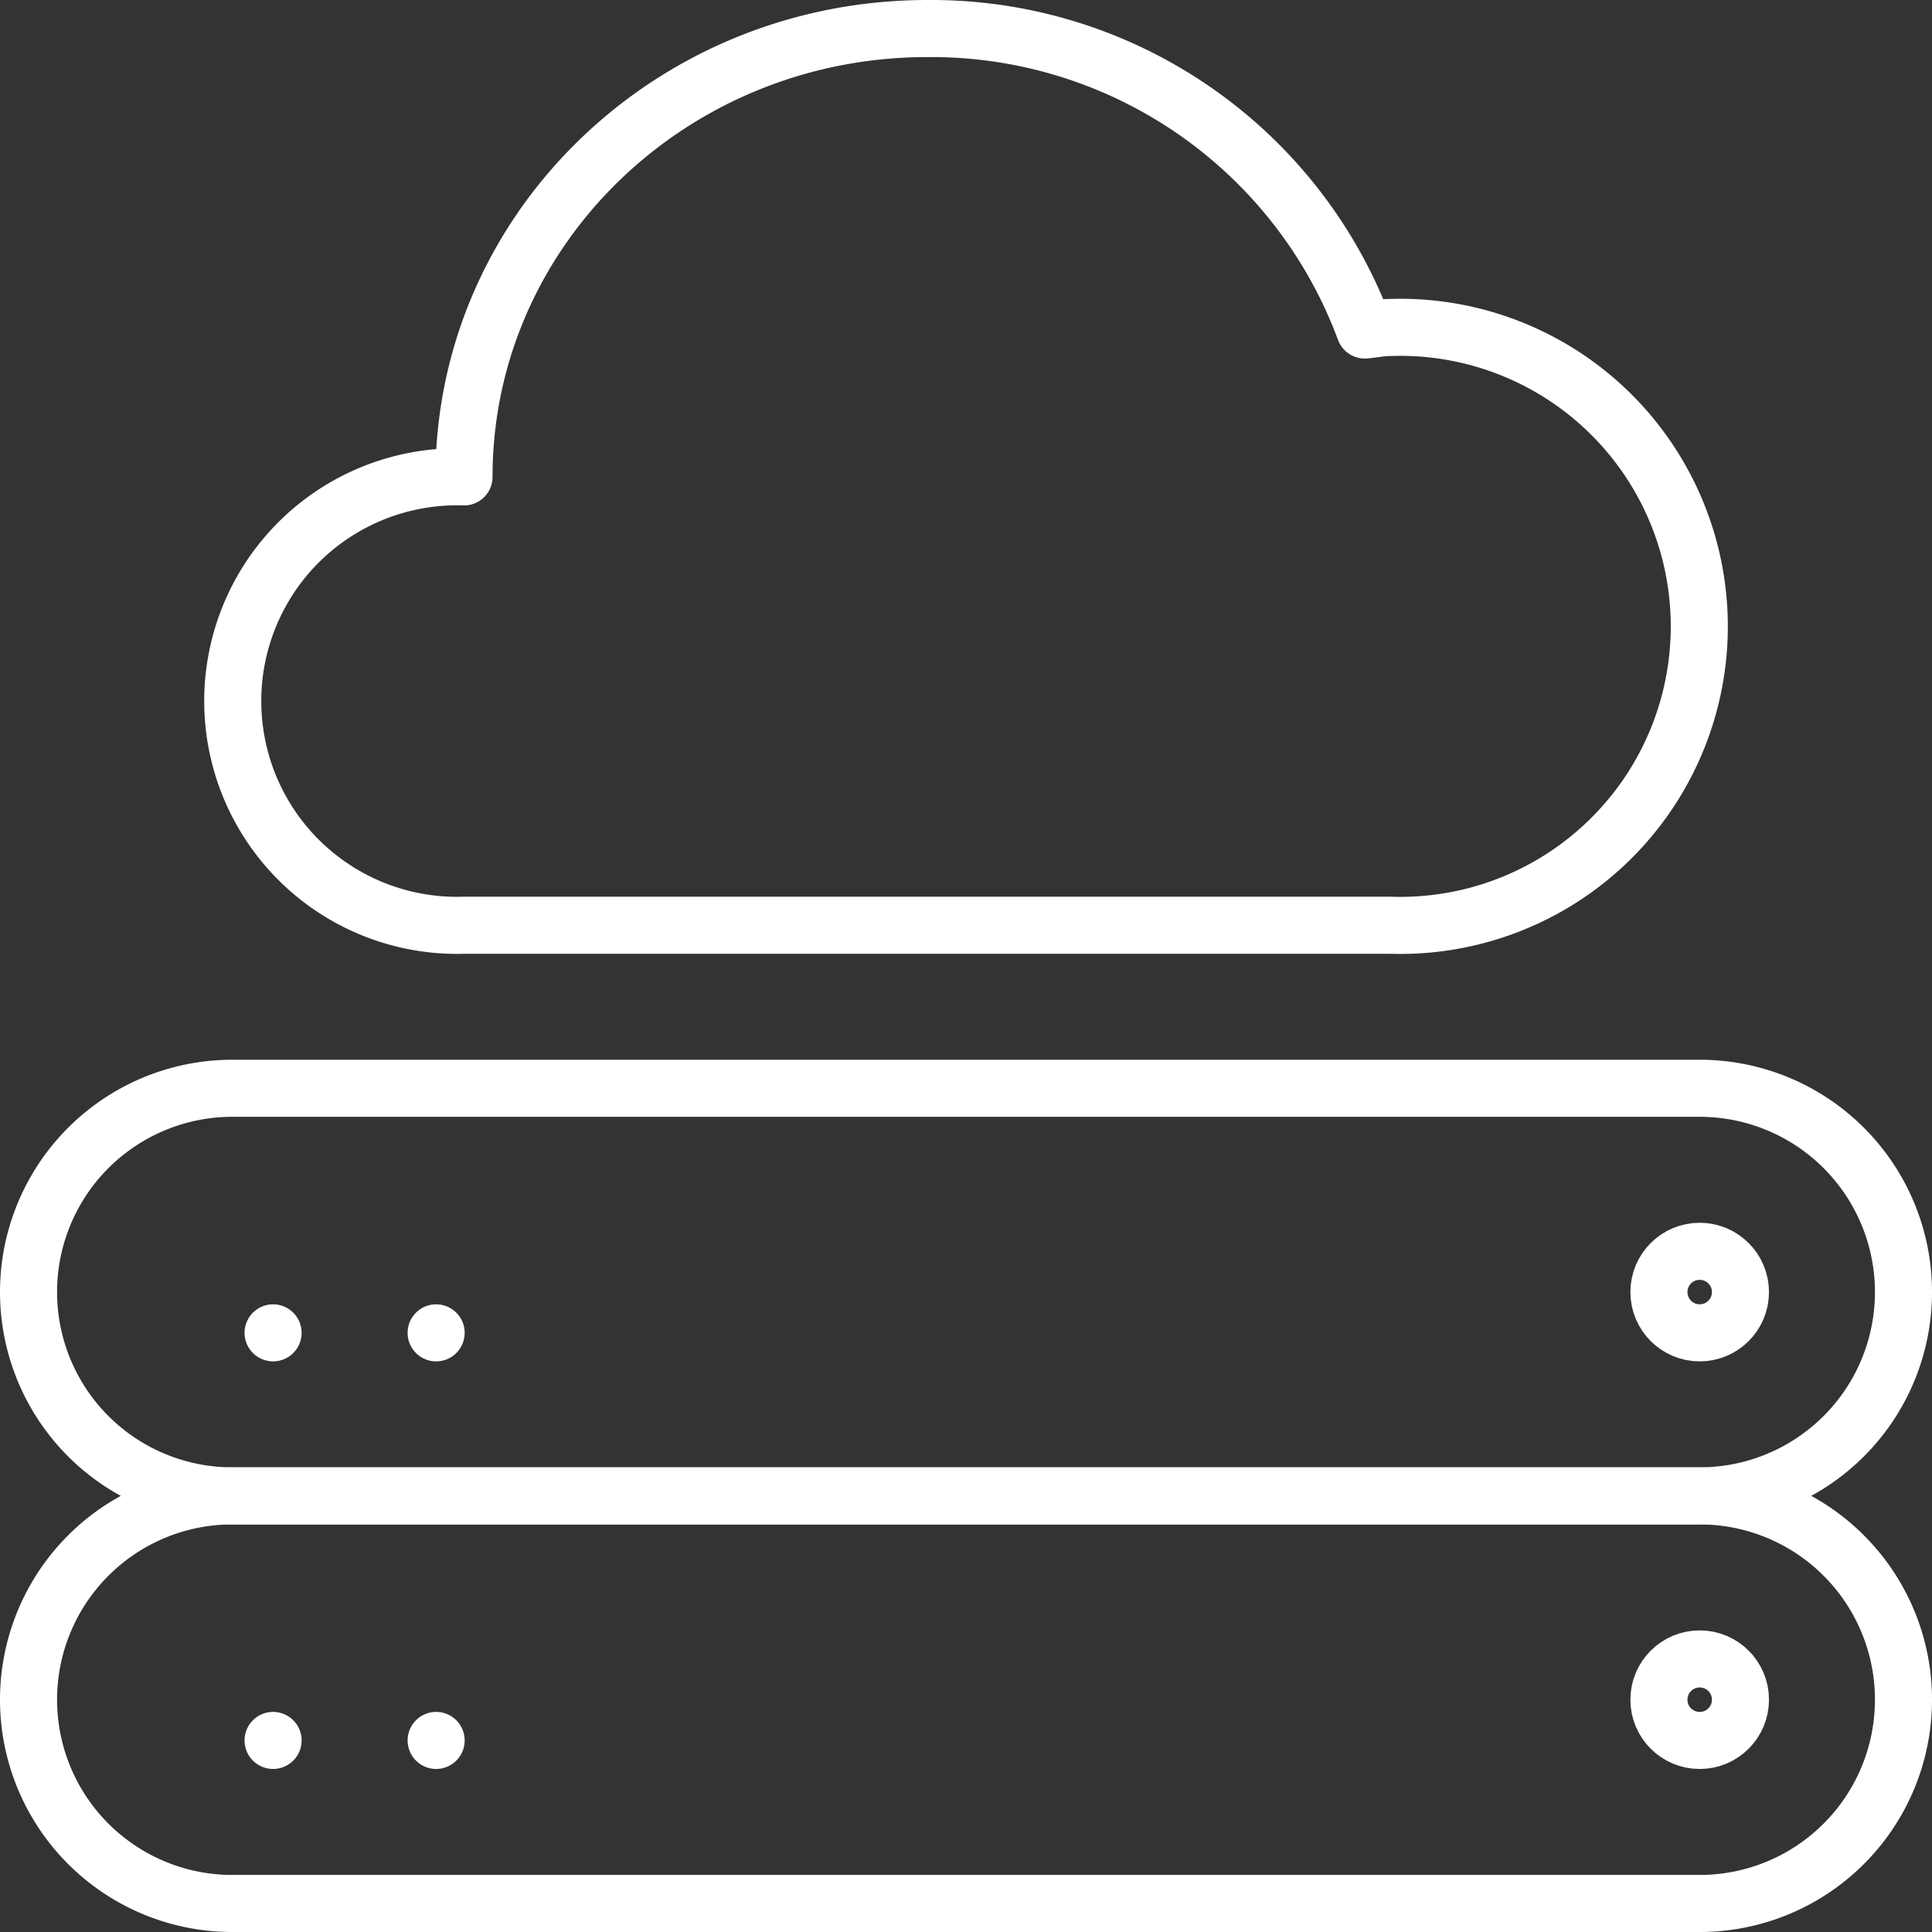
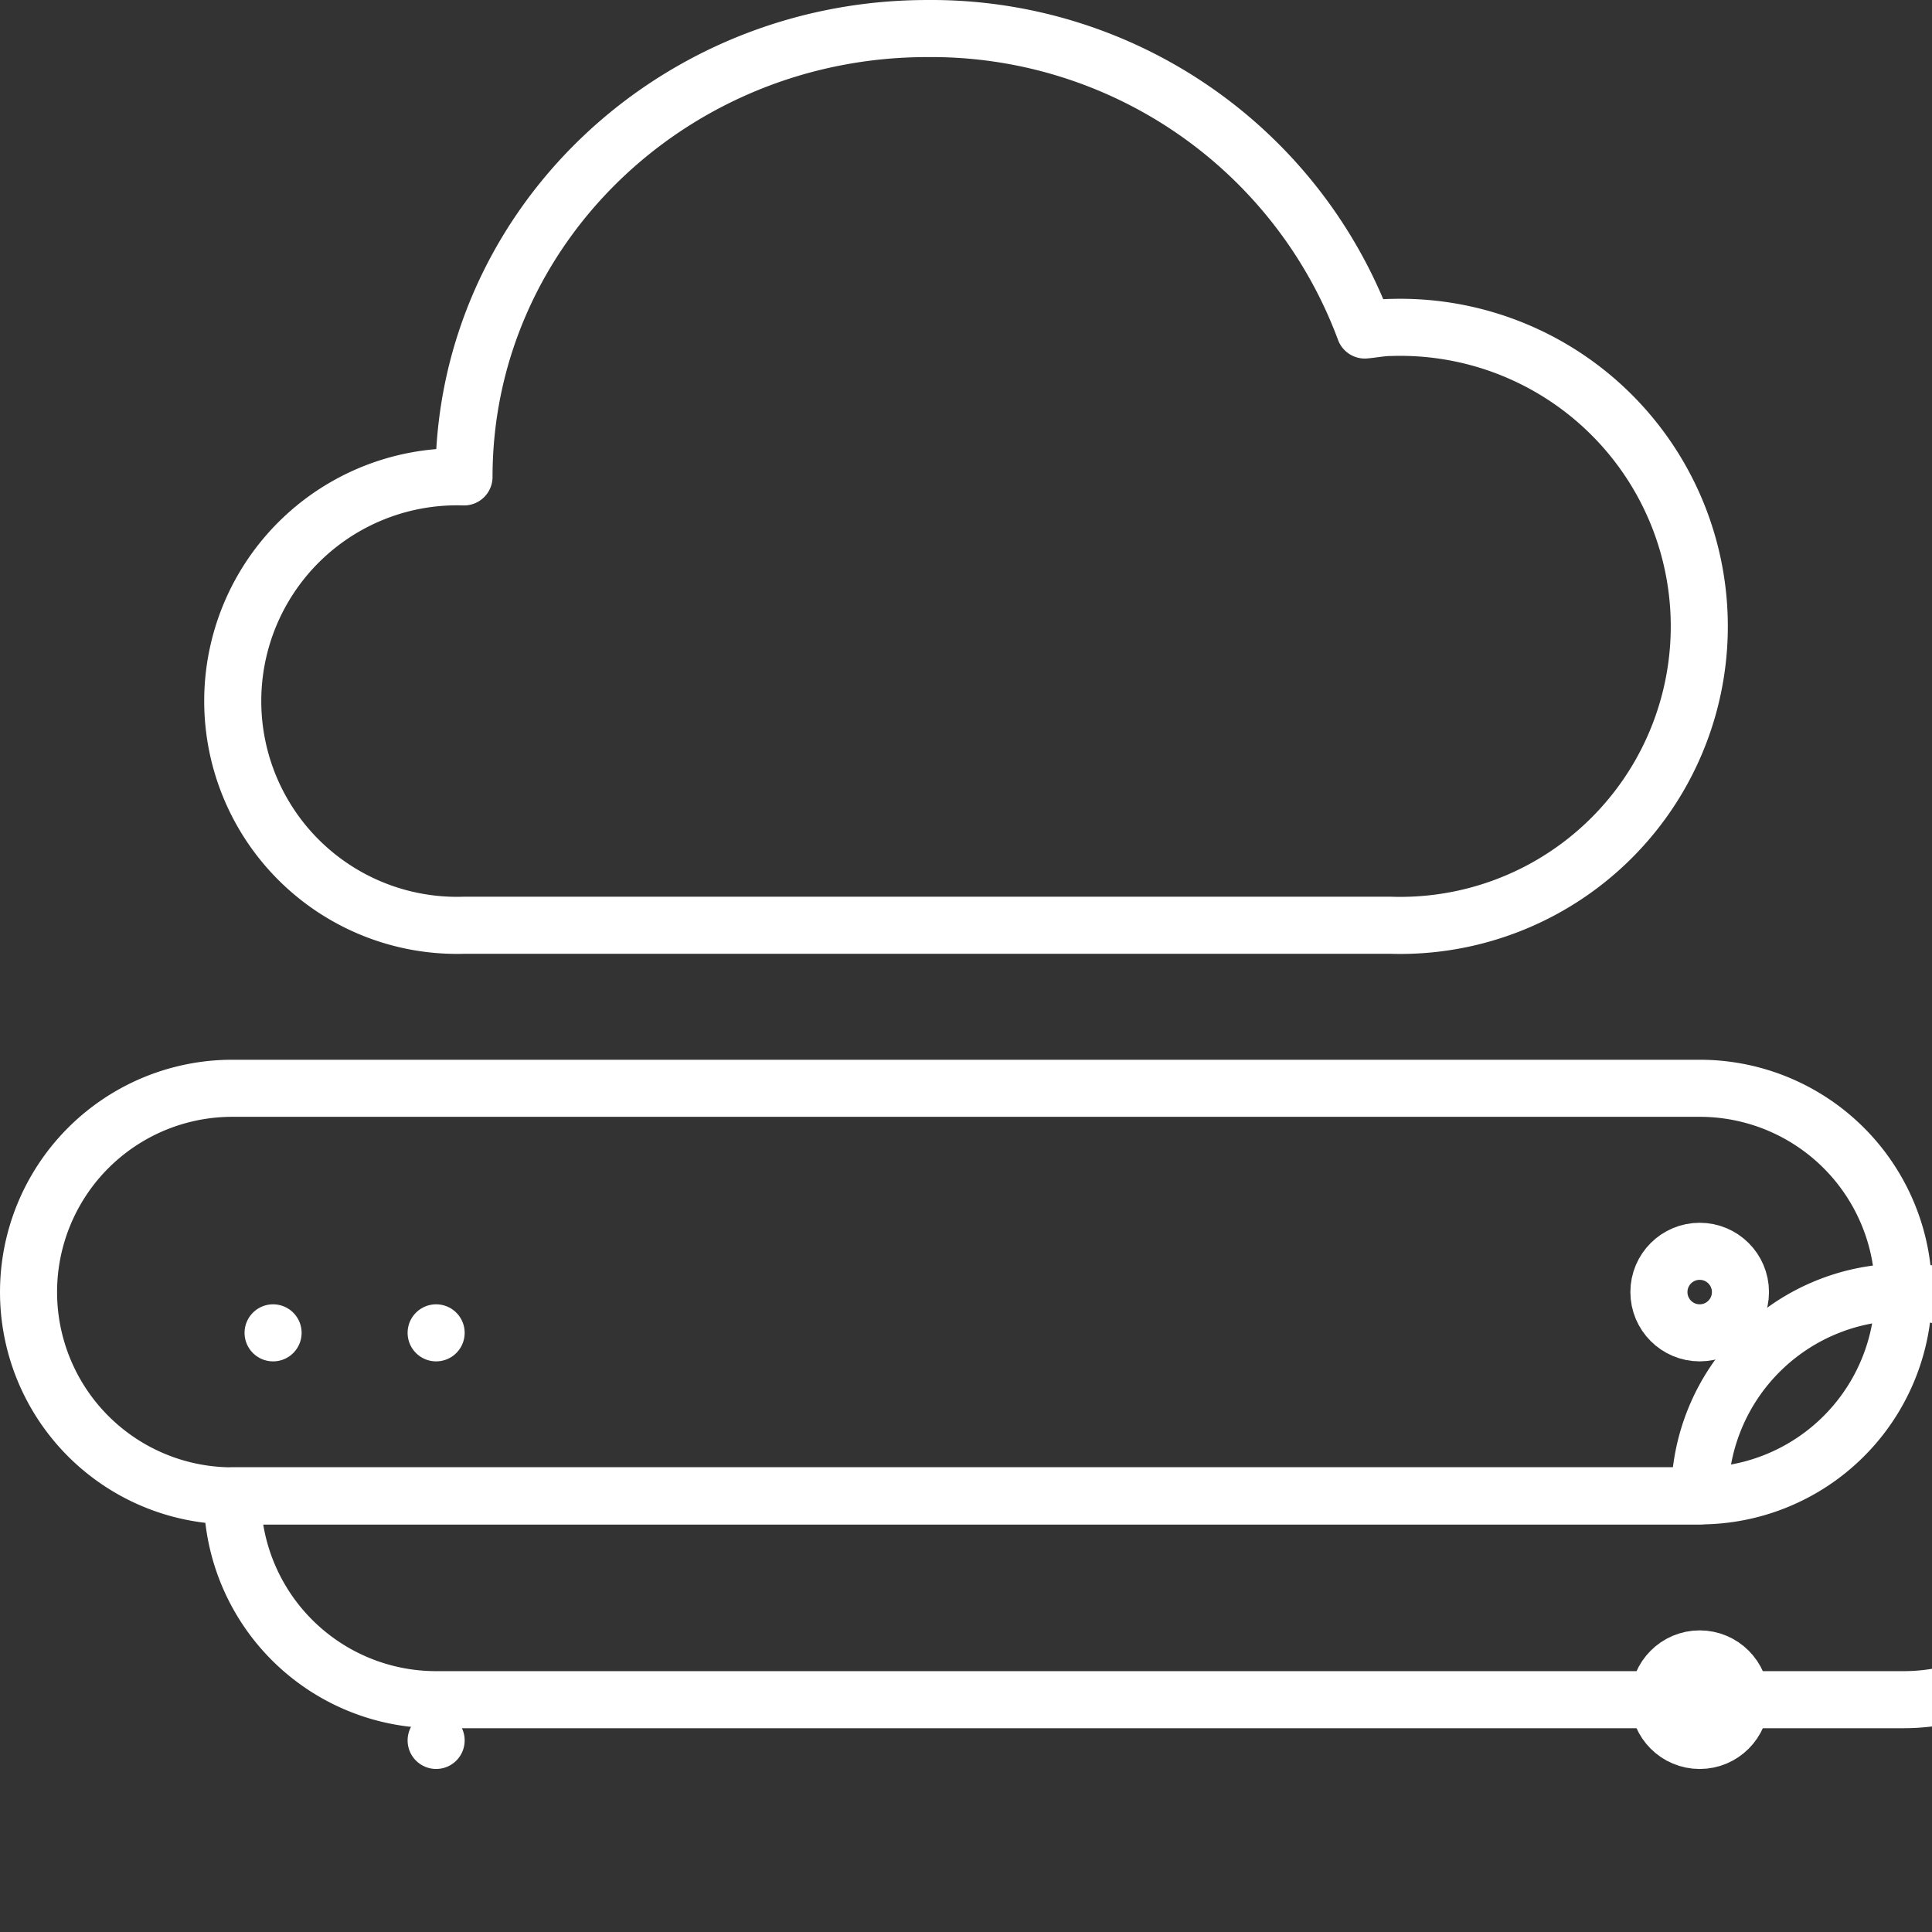
<svg xmlns="http://www.w3.org/2000/svg" width="89" height="89" viewBox="0 0 89 89">
  <rect x="0" y="0" width="89" height="89" fill="#333333" stroke="none" />
  <g id="Vector_Smart_Object" data-name="Vector Smart Object" transform="translate(-901.829 -7390.943)">
    <g id="Group_53" data-name="Group 53">
      <g id="Group_52" data-name="Group 52">
-         <path id="Path_108" data-name="Path 108" d="M980.127,7459.853H912.532a9.387,9.387,0,0,0-9.388,9.388h0a9.387,9.387,0,0,0,9.388,9.388h67.595a9.387,9.387,0,0,0,9.388-9.388h0A9.387,9.387,0,0,0,980.127,7459.853Z" fill="none" stroke="#fff" stroke-linecap="round" stroke-linejoin="round" stroke-width="2.629" />
-         <rect id="Rectangle_30" data-name="Rectangle 30" transform="translate(914.409 7471.118)" fill="none" stroke="#fff" stroke-linecap="round" stroke-linejoin="round" stroke-width="2.629" />
+         <path id="Path_108" data-name="Path 108" d="M980.127,7459.853H912.532h0a9.387,9.387,0,0,0,9.388,9.388h67.595a9.387,9.387,0,0,0,9.388-9.388h0A9.387,9.387,0,0,0,980.127,7459.853Z" fill="none" stroke="#fff" stroke-linecap="round" stroke-linejoin="round" stroke-width="2.629" />
        <circle id="Ellipse_35" data-name="Ellipse 35" cx="1.878" cy="1.878" r="1.878" transform="translate(978.249 7467.363)" fill="none" stroke="#fff" stroke-linecap="round" stroke-linejoin="round" stroke-width="2.629" />
        <rect id="Rectangle_31" data-name="Rectangle 31" transform="translate(921.92 7471.118)" fill="none" stroke="#fff" stroke-linecap="round" stroke-linejoin="round" stroke-width="2.629" />
        <path id="Path_109" data-name="Path 109" d="M980.127,7441.076H912.532a9.387,9.387,0,0,0-9.388,9.388h0a9.387,9.387,0,0,0,9.388,9.388h67.595a9.387,9.387,0,0,0,9.388-9.388h0A9.387,9.387,0,0,0,980.127,7441.076Z" fill="none" stroke="#fff" stroke-linecap="round" stroke-linejoin="round" stroke-width="2.629" />
        <rect id="Rectangle_32" data-name="Rectangle 32" transform="translate(914.409 7452.342)" fill="none" stroke="#fff" stroke-linecap="round" stroke-linejoin="round" stroke-width="2.629" />
        <circle id="Ellipse_36" data-name="Ellipse 36" cx="1.878" cy="1.878" r="1.878" transform="translate(978.249 7448.586)" fill="none" stroke="#fff" stroke-linecap="round" stroke-linejoin="round" stroke-width="2.629" />
        <rect id="Rectangle_33" data-name="Rectangle 33" transform="translate(921.92 7452.342)" fill="none" stroke="#fff" stroke-linecap="round" stroke-linejoin="round" stroke-width="2.629" />
      </g>
      <path id="Path_110" data-name="Path 110" d="M965.894,7406.028c-.409,0-.792.083-1.194.117a21.3,21.3,0,0,0-20.151-13.887c-11.788,0-21.345,9.246-21.345,20.654a10.332,10.332,0,1,0,0,20.654h42.69a13.776,13.776,0,1,0,0-27.538Z" fill="none" stroke="#fff" stroke-linecap="round" stroke-linejoin="round" stroke-width="2.629" />
    </g>
  </g>
</svg>